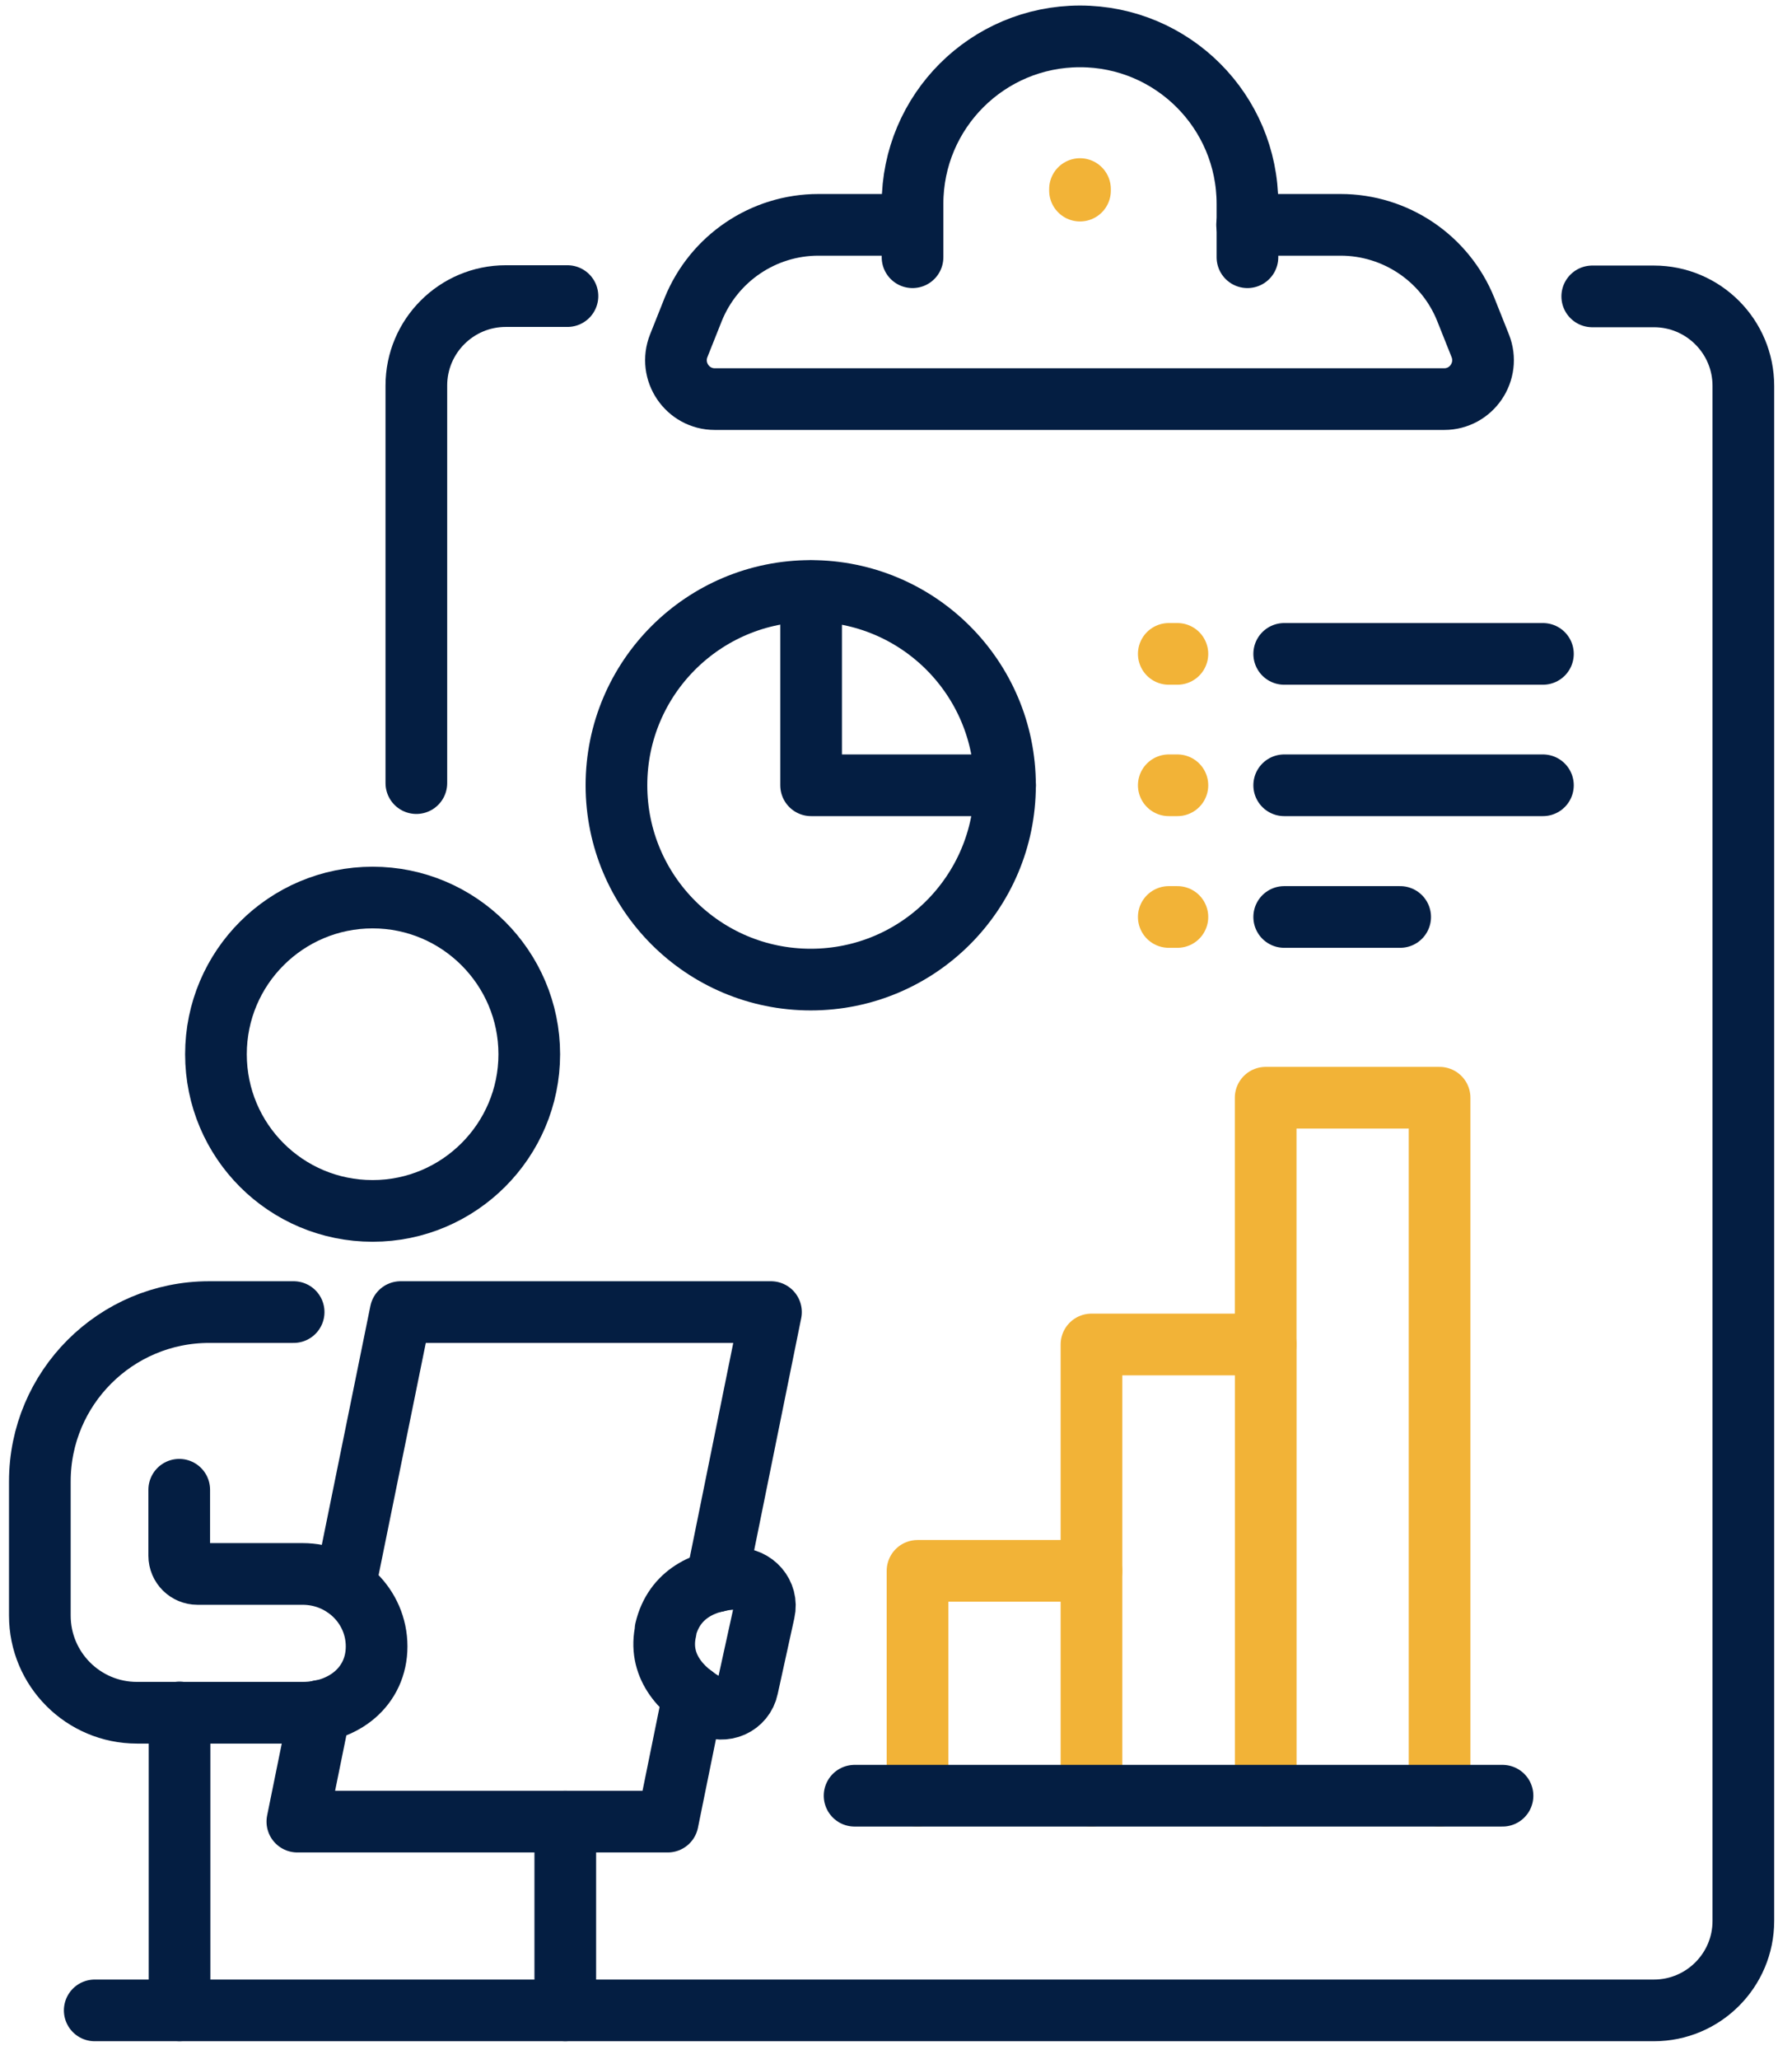
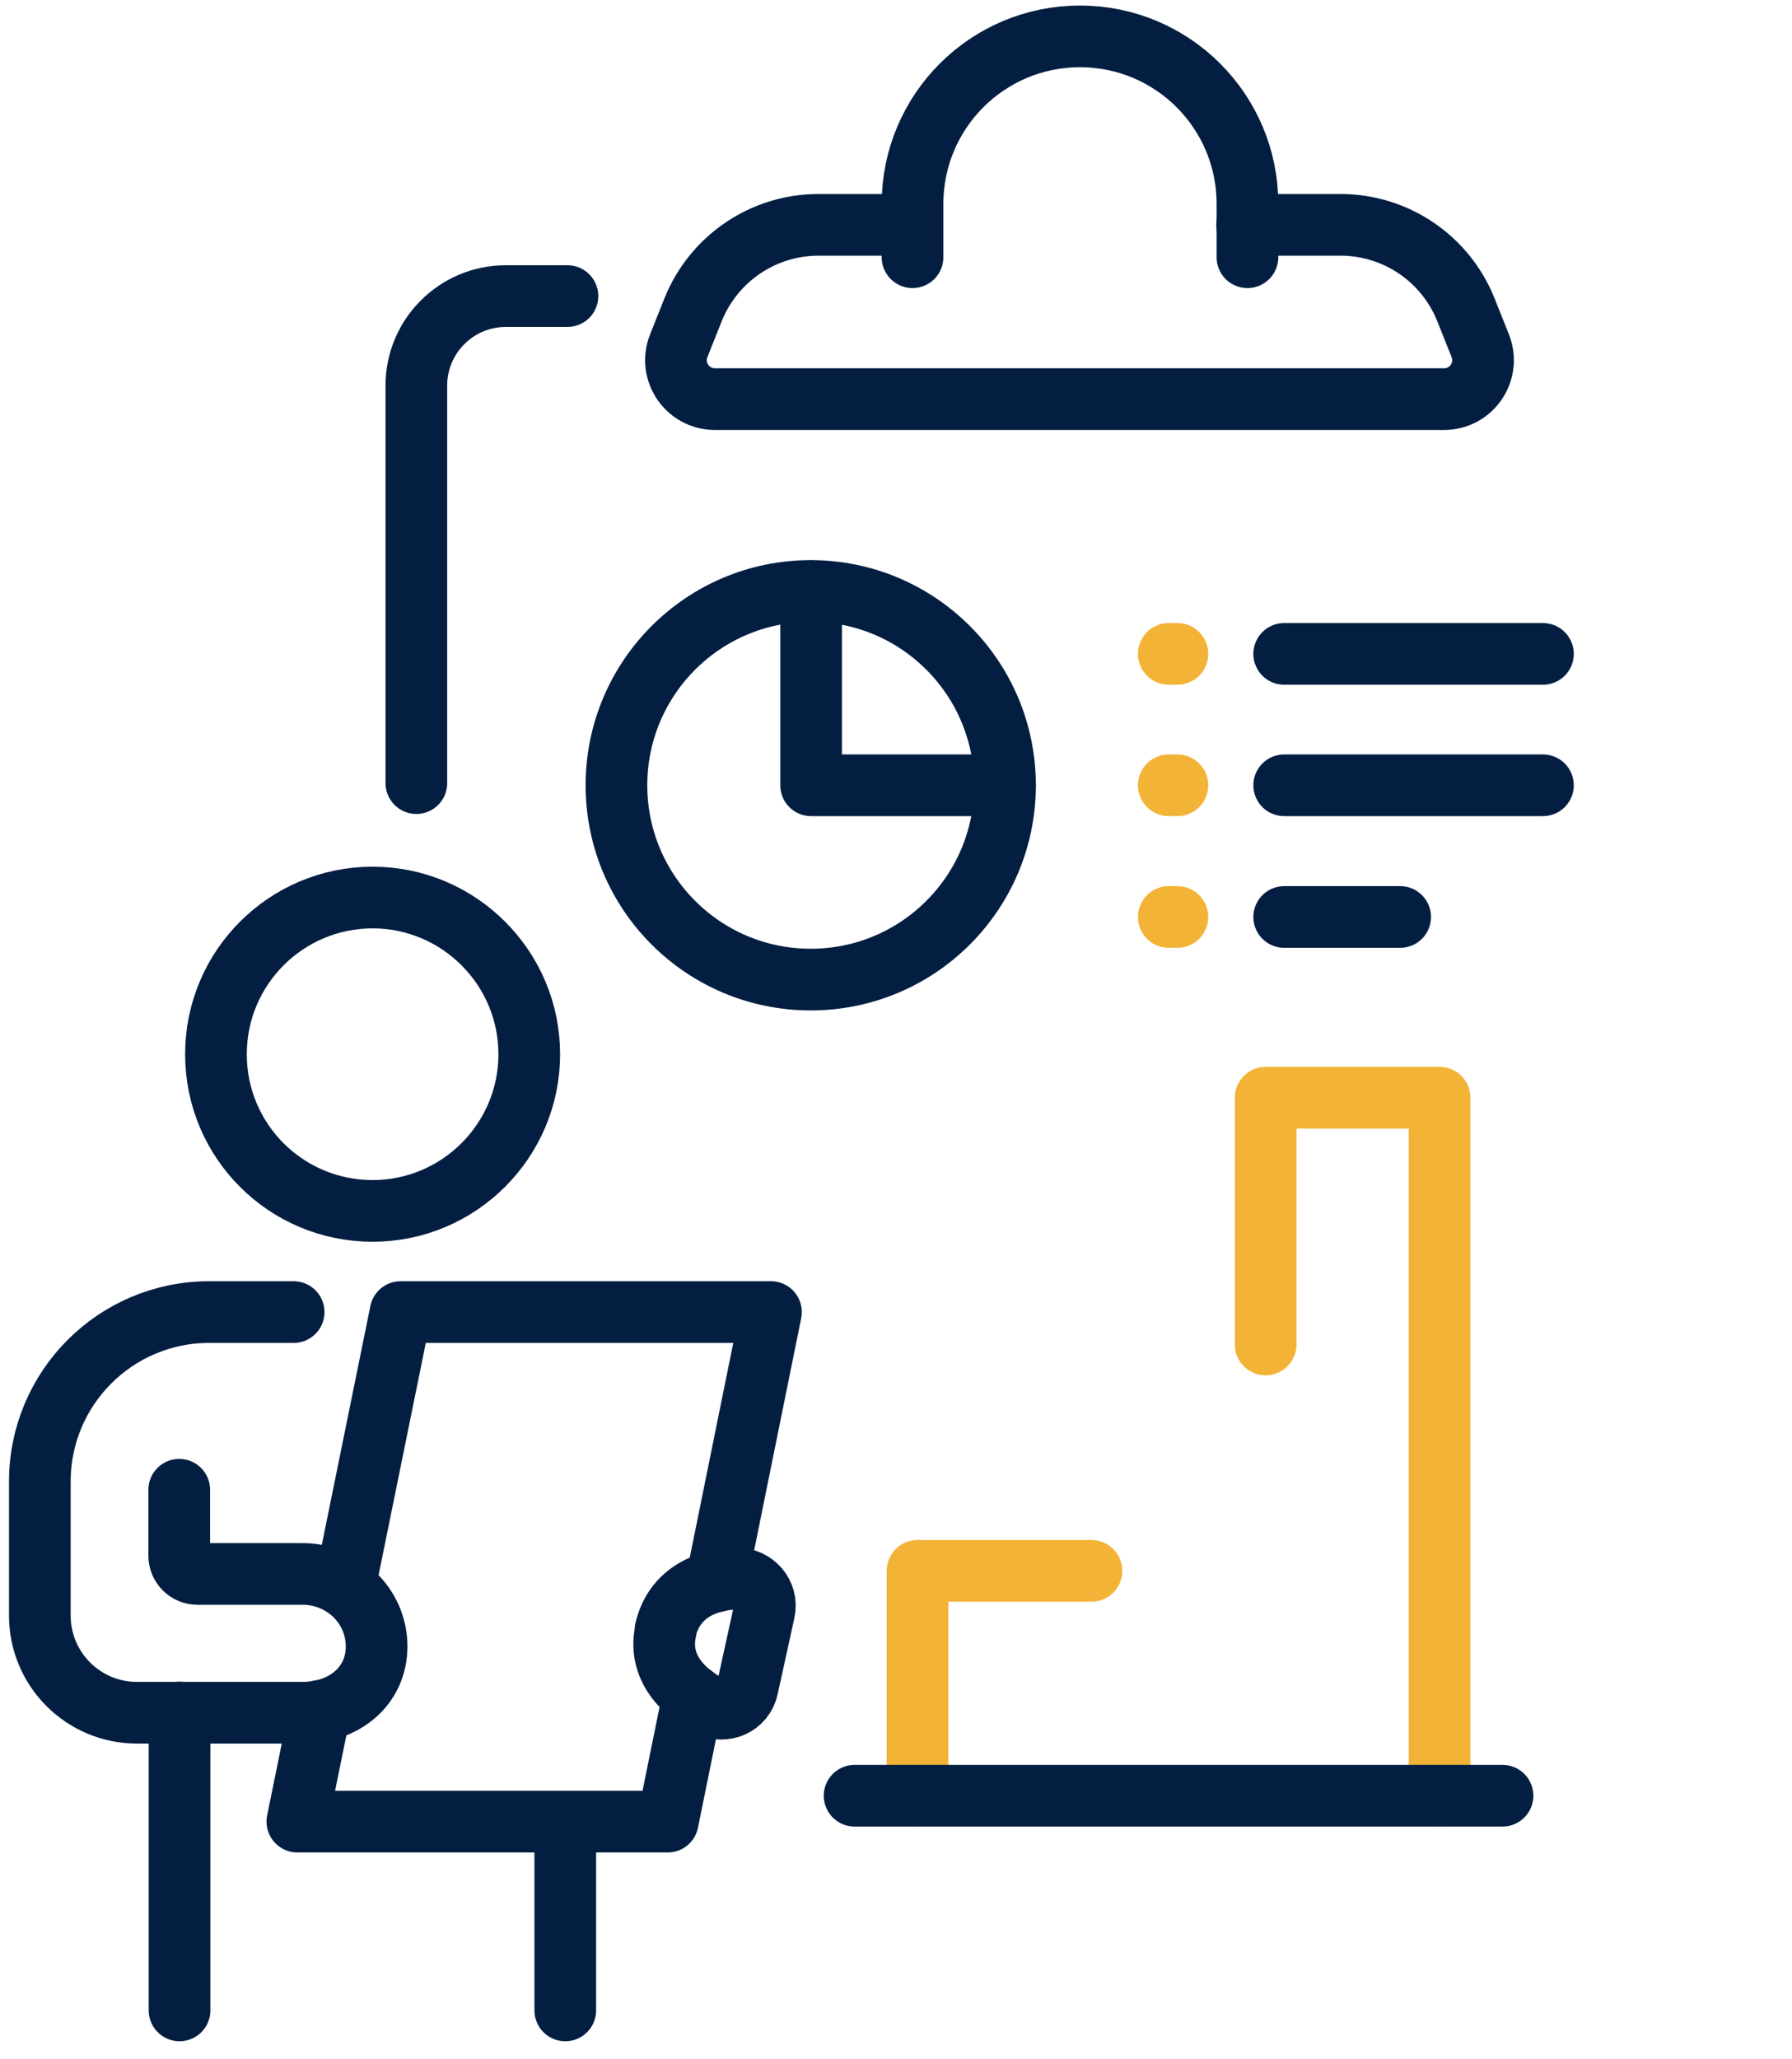
<svg xmlns="http://www.w3.org/2000/svg" width="94" height="108" viewBox="0 0 94 108" fill="none">
  <g clip-path="url(#clip0_1327_959)">
    <path d="M19.546 63.508C15 63.508 11.328 59.837 11.328 55.291C11.328 50.745 15.016 47.073 19.546 47.073C24.075 47.073 27.763 50.761 27.763 55.291C27.763 59.82 24.075 63.508 19.546 63.508Z" stroke="#041E42" stroke-width="3.235" stroke-linecap="round" stroke-linejoin="round" />
    <path d="M29.652 105.438V95.538" stroke="#041E42" stroke-width="3.235" stroke-linecap="round" stroke-linejoin="round" />
    <path d="M9.418 89.811V105.438" stroke="#041E42" stroke-width="3.235" stroke-linecap="round" stroke-linejoin="round" />
    <path d="M36.368 88.938L35.026 95.537H15.598L16.779 89.73" stroke="#041E42" stroke-width="3.235" stroke-linecap="round" stroke-linejoin="round" />
    <path d="M18.086 83.211L21.014 68.814H40.442L37.579 82.936" stroke="#041E42" stroke-width="3.235" stroke-linecap="round" stroke-linejoin="round" />
    <path d="M34.927 85.492C34.506 87.304 35.671 88.647 37.143 89.439C37.984 89.892 39.019 89.439 39.214 88.501L40.087 84.522C40.297 83.6 39.553 82.759 38.615 82.791C36.965 82.856 35.364 83.584 34.911 85.476L34.927 85.492Z" stroke="#041E42" stroke-width="3.235" stroke-linecap="round" stroke-linejoin="round" />
    <path d="M15.403 68.814H10.971C6.069 68.814 2.09 72.793 2.09 77.695V84.732C2.09 87.546 4.371 89.827 7.185 89.827H15.872C18.024 89.827 19.755 88.452 19.755 86.349C19.755 84.246 18.024 82.548 15.872 82.548H10.356C9.838 82.548 9.402 82.127 9.402 81.593V78.132" stroke="#041E42" stroke-width="3.235" stroke-linecap="round" stroke-linejoin="round" />
    <path d="M67.363 34.294H80.935" stroke="#041E42" stroke-width="3.235" stroke-linecap="round" stroke-linejoin="round" />
    <path d="M67.363 48.092H73.446" stroke="#041E42" stroke-width="3.235" stroke-linecap="round" stroke-linejoin="round" />
    <path d="M67.363 41.185H80.935" stroke="#041E42" stroke-width="3.235" stroke-linecap="round" stroke-linejoin="round" />
    <path d="M61.309 34.294H61.761" stroke="#F2B337" stroke-width="3.235" stroke-linecap="round" stroke-linejoin="round" />
    <path d="M61.309 48.092H61.761" stroke="#F2B337" stroke-width="3.235" stroke-linecap="round" stroke-linejoin="round" />
    <path d="M61.309 41.185H61.761" stroke="#F2B337" stroke-width="3.235" stroke-linecap="round" stroke-linejoin="round" />
    <path d="M48.129 94.179V82.386H57.252" stroke="#F2B337" stroke-width="3.235" stroke-linecap="round" stroke-linejoin="round" />
-     <path d="M57.254 94.179V70.513H66.394V94.179" stroke="#F2B337" stroke-width="3.235" stroke-linecap="round" stroke-linejoin="round" />
    <path d="M75.514 94.179V57.572H66.391V70.513" stroke="#F2B337" stroke-width="3.235" stroke-linecap="round" stroke-linejoin="round" />
    <path d="M52.718 41.185C52.718 35.555 48.157 30.994 42.527 30.994C36.898 30.994 32.336 35.555 32.336 41.185C32.336 46.814 36.898 51.376 42.527 51.376C48.157 51.376 52.718 46.814 52.718 41.185Z" stroke="#041E42" stroke-width="3.235" stroke-linecap="round" stroke-linejoin="round" />
    <path d="M42.547 31.01V41.185H52.722" stroke="#041E42" stroke-width="3.235" stroke-linecap="round" stroke-linejoin="round" />
    <path d="M44.828 94.179H78.815" stroke="#041E42" stroke-width="3.235" stroke-linecap="round" stroke-linejoin="round" />
    <path d="M65.417 11.792H70.319C73.198 11.792 75.802 13.539 76.886 16.224L77.647 18.133C78.18 19.476 77.194 20.932 75.754 20.932H37.497C36.057 20.932 35.07 19.476 35.604 18.133L36.364 16.224C37.448 13.555 40.036 11.792 42.932 11.792H47.833" stroke="#041E42" stroke-width="3.235" stroke-linecap="round" stroke-linejoin="round" />
-     <path d="M56.652 9.916V9.997" stroke="#F2B337" stroke-width="3.235" stroke-linecap="round" stroke-linejoin="round" />
    <path d="M47.867 13.491V10.692C47.867 5.839 51.798 1.908 56.651 1.908C61.504 1.908 65.435 5.839 65.435 10.692V13.491" stroke="#041E42" stroke-width="3.235" stroke-linecap="round" stroke-linejoin="round" />
-     <path d="M4.969 105.438H86.757C89.345 105.438 91.448 103.335 91.448 100.747V20.237C91.448 17.648 89.345 15.545 86.757 15.545H83.522" stroke="#041E42" stroke-width="3.235" stroke-linecap="round" stroke-linejoin="round" />
    <path d="M29.766 15.529H26.531C23.943 15.529 21.84 17.632 21.84 20.22V41.072" stroke="#041E42" stroke-width="3.235" stroke-linecap="round" stroke-linejoin="round" />
  </g>
  <defs>
    <clipPath id="clip0_1327_959">
      <rect width="92.594" height="106.765" fill="white" transform="translate(0.469 0.291)" />
    </clipPath>
  </defs>
</svg>